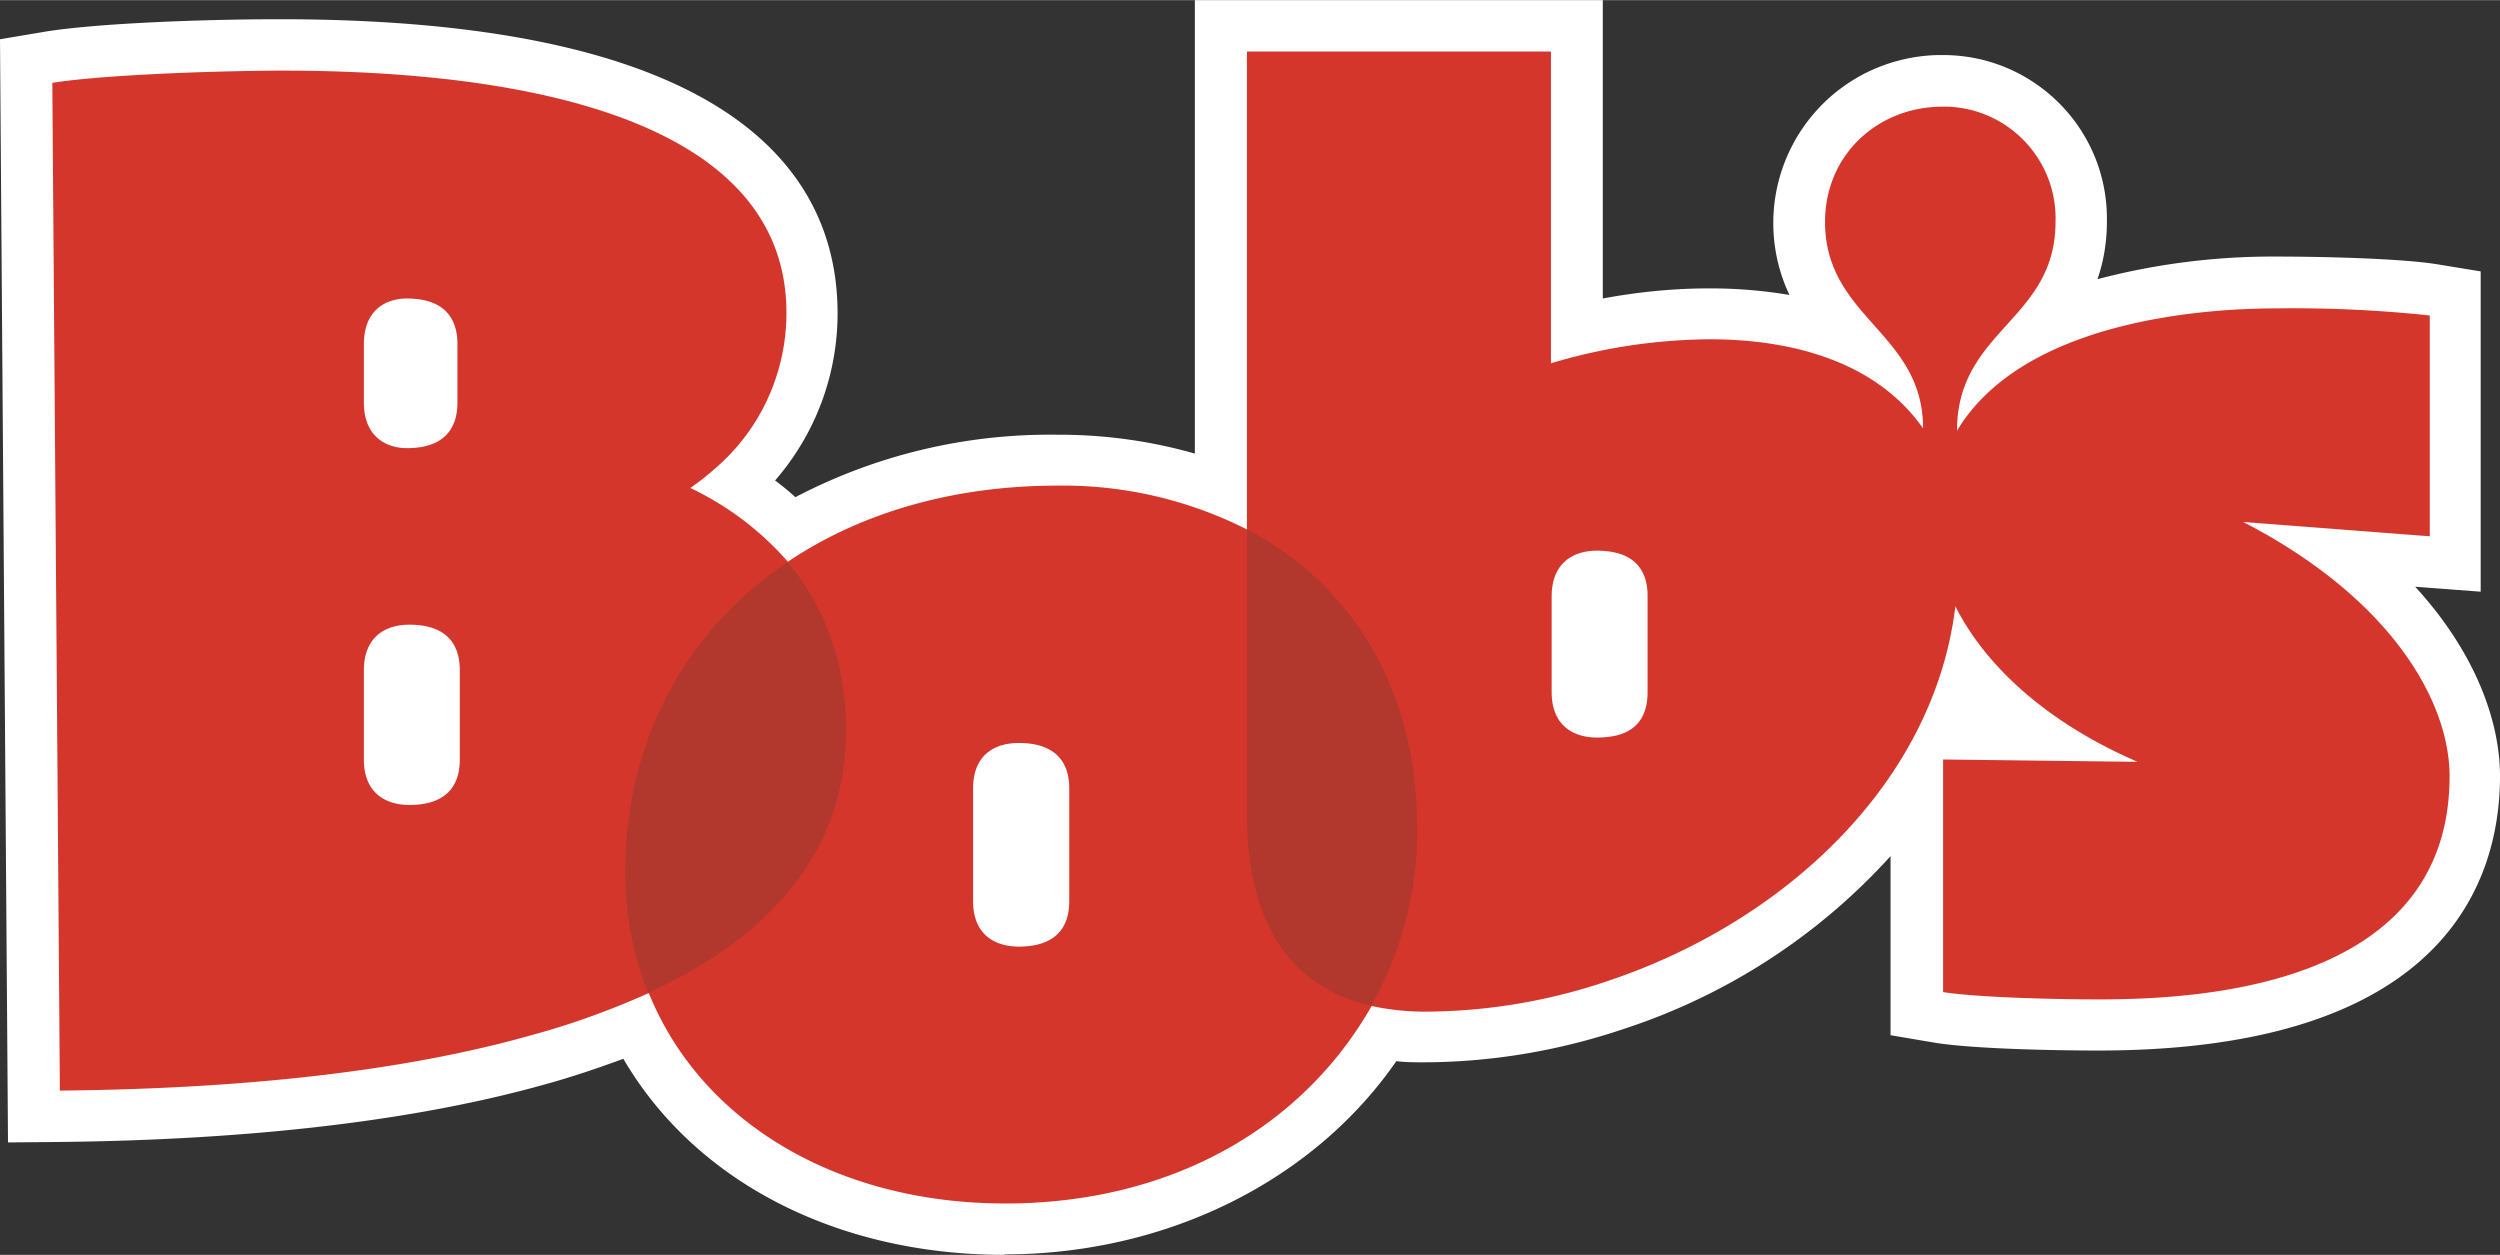
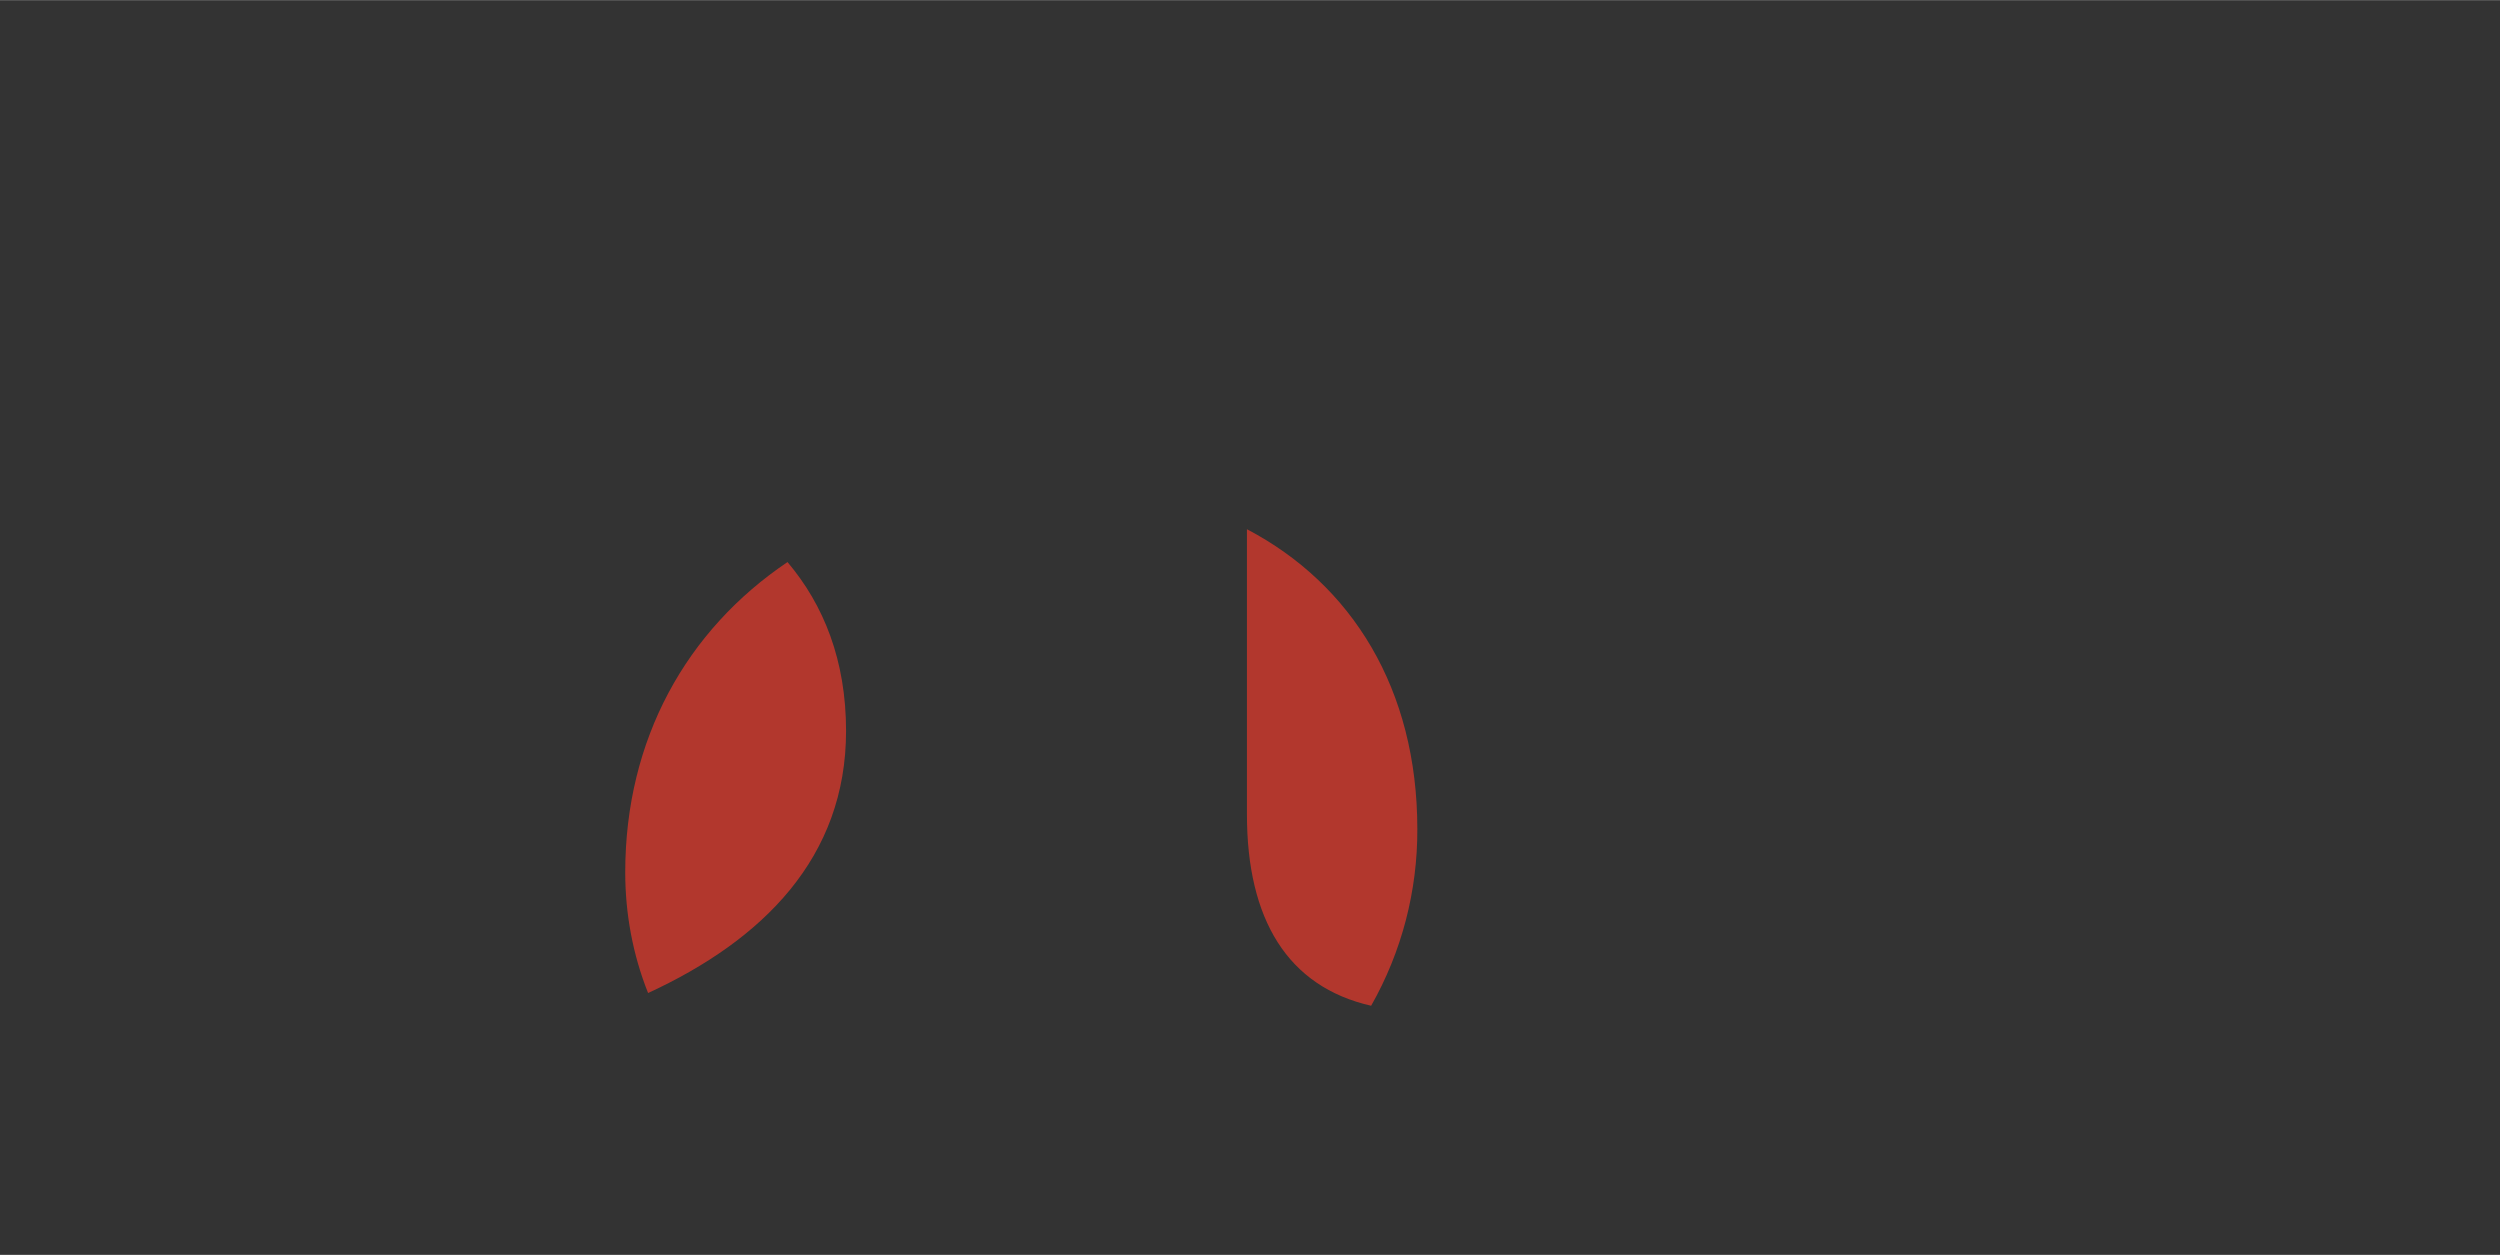
<svg xmlns="http://www.w3.org/2000/svg" viewBox="0 0 106.08 53.24" width="2500" height="1255">
  <rect x="0" y="0" width="106.08" height="53.24" fill="#333333" stroke="none" />
-   <path d="M42.62 53.24c-7.14 0-13.14-3.13-16.17-8.32-1.03.38-2.14.76-3.3 1.08-5.48 1.54-12.42 2.36-20.62 2.45l-2.19.02L0 1.66l1.84-.31C3.96.99 8.5.81 11.87.81c19.56 0 23.67 6.78 23.67 12.48 0 2.61-.94 5.12-2.65 7.09.3.23.59.46.86.71 3.42-1.79 7.23-2.7 11.1-2.65 1.98-.01 3.95.26 5.85.8V0h17.31v12.66c1.5-.28 3.01-.43 4.54-.43 1.13 0 2.26.09 3.38.28a7.132 7.132 0 0 1 3.38-9.49c.98-.46 2.04-.7 3.12-.69 3.84-.01 6.96 3.09 6.97 6.92v.15c0 .83-.13 1.66-.4 2.44 2.47-.65 5.01-.97 7.56-.96 1.8 0 5.27.07 6.87.33l1.83.3V25.1l-2.78-.21c2.57 2.8 3.6 5.73 3.6 8.03 0 4.35-2.22 11.65-17.05 11.65-1.85 0-5.39-.07-6.98-.34l-1.83-.31v-7.6c-3.06 3.38-6.95 5.9-11.28 7.32-2.74.93-5.61 1.42-8.51 1.43-.4 0-.79 0-1.18-.05-3.53 5.1-9.77 8.2-16.64 8.2" fill="#fff" />
-   <path d="M95.16 22.14l7.94.61v-9.37a54.53 54.53 0 0 0-6.52-.3c-3.36 0-10.79.61-13.54 5.19 0-4.28 4.18-4.68 4.18-8.86.08-2.62-1.97-4.8-4.59-4.89h-.2c-2.75 0-4.99 2.04-4.99 4.89 0 4.08 4.16 4.69 4.16 8.76-1.93-2.75-5.39-3.78-9.07-3.78-2.28.02-4.54.36-6.72 1.02V2.18h-12.9v20.28c-2.49-1.26-5.25-1.9-8.04-1.86-4.46 0-8.38 1.17-11.44 3.23a12.71 12.71 0 0 0-4.14-3.13c.38-.26.74-.55 1.08-.85 1.91-1.65 3-4.05 3-6.58 0-9.57-15.07-10.28-21.48-10.28-3.56.02-7.84.22-9.67.52l.32 42.76c4.94-.05 13.06-.38 20.04-2.36 1.69-.46 3.35-1.06 4.95-1.78 2.21 5.47 7.98 8.93 15.12 8.93s12.67-3.31 15.55-8.38c.74.16 1.51.24 2.27.24 2.66-.01 5.3-.46 7.81-1.32 7.43-2.5 13.78-8.37 14.69-15.88 1.23 2.44 3.76 4.88 7.73 6.6l-8.25-.1v9.87c1.22.2 4.28.31 6.62.31 4.48 0 14.87-.61 14.87-9.47 0-3.15-2.45-7.53-8.76-10.79m-79.74-7.55c0-1.43.92-1.93 1.83-1.93 1.22 0 2.14.51 2.14 1.94v2.47c0 1.43-.92 1.94-2.14 1.94-.91 0-1.83-.51-1.83-1.94zm4.07 17.63c0 1.43-.92 1.93-2.14 1.93-1.01 0-1.93-.51-1.93-1.93v-3.78c0-1.43.92-1.94 1.93-1.94 1.23 0 2.14.51 2.14 1.94zm25.86 6.01c0 1.43-.92 1.93-2.14 1.93-1.02 0-1.94-.51-1.94-1.93v-4.78c0-1.43.92-1.93 1.94-1.93 1.22 0 2.14.51 2.14 1.93zm24.54-8.86c0 1.23-.68 1.78-1.66 1.89-.16.02-.32.03-.48.03-1.01 0-1.93-.51-1.93-1.93V25.3c0-1.43.92-1.94 1.93-1.94.16 0 .32.01.48.03.97.12 1.66.67 1.66 1.89z" fill="#d5362c" />
  <g>
    <path d="M33.42 23.84c-4.29 2.89-6.89 7.52-6.89 13.17 0 1.75.32 3.49.97 5.12 4.88-2.25 8.4-5.75 8.4-11.12 0-3-.95-5.35-2.48-7.16m19.49-1.4v12.1c0 4.45 1.72 7.31 5.27 8.12 1.3-2.29 1.97-4.87 1.96-7.5 0-5.93-2.77-10.38-7.23-12.72" fill="#b2372d" />
  </g>
</svg>